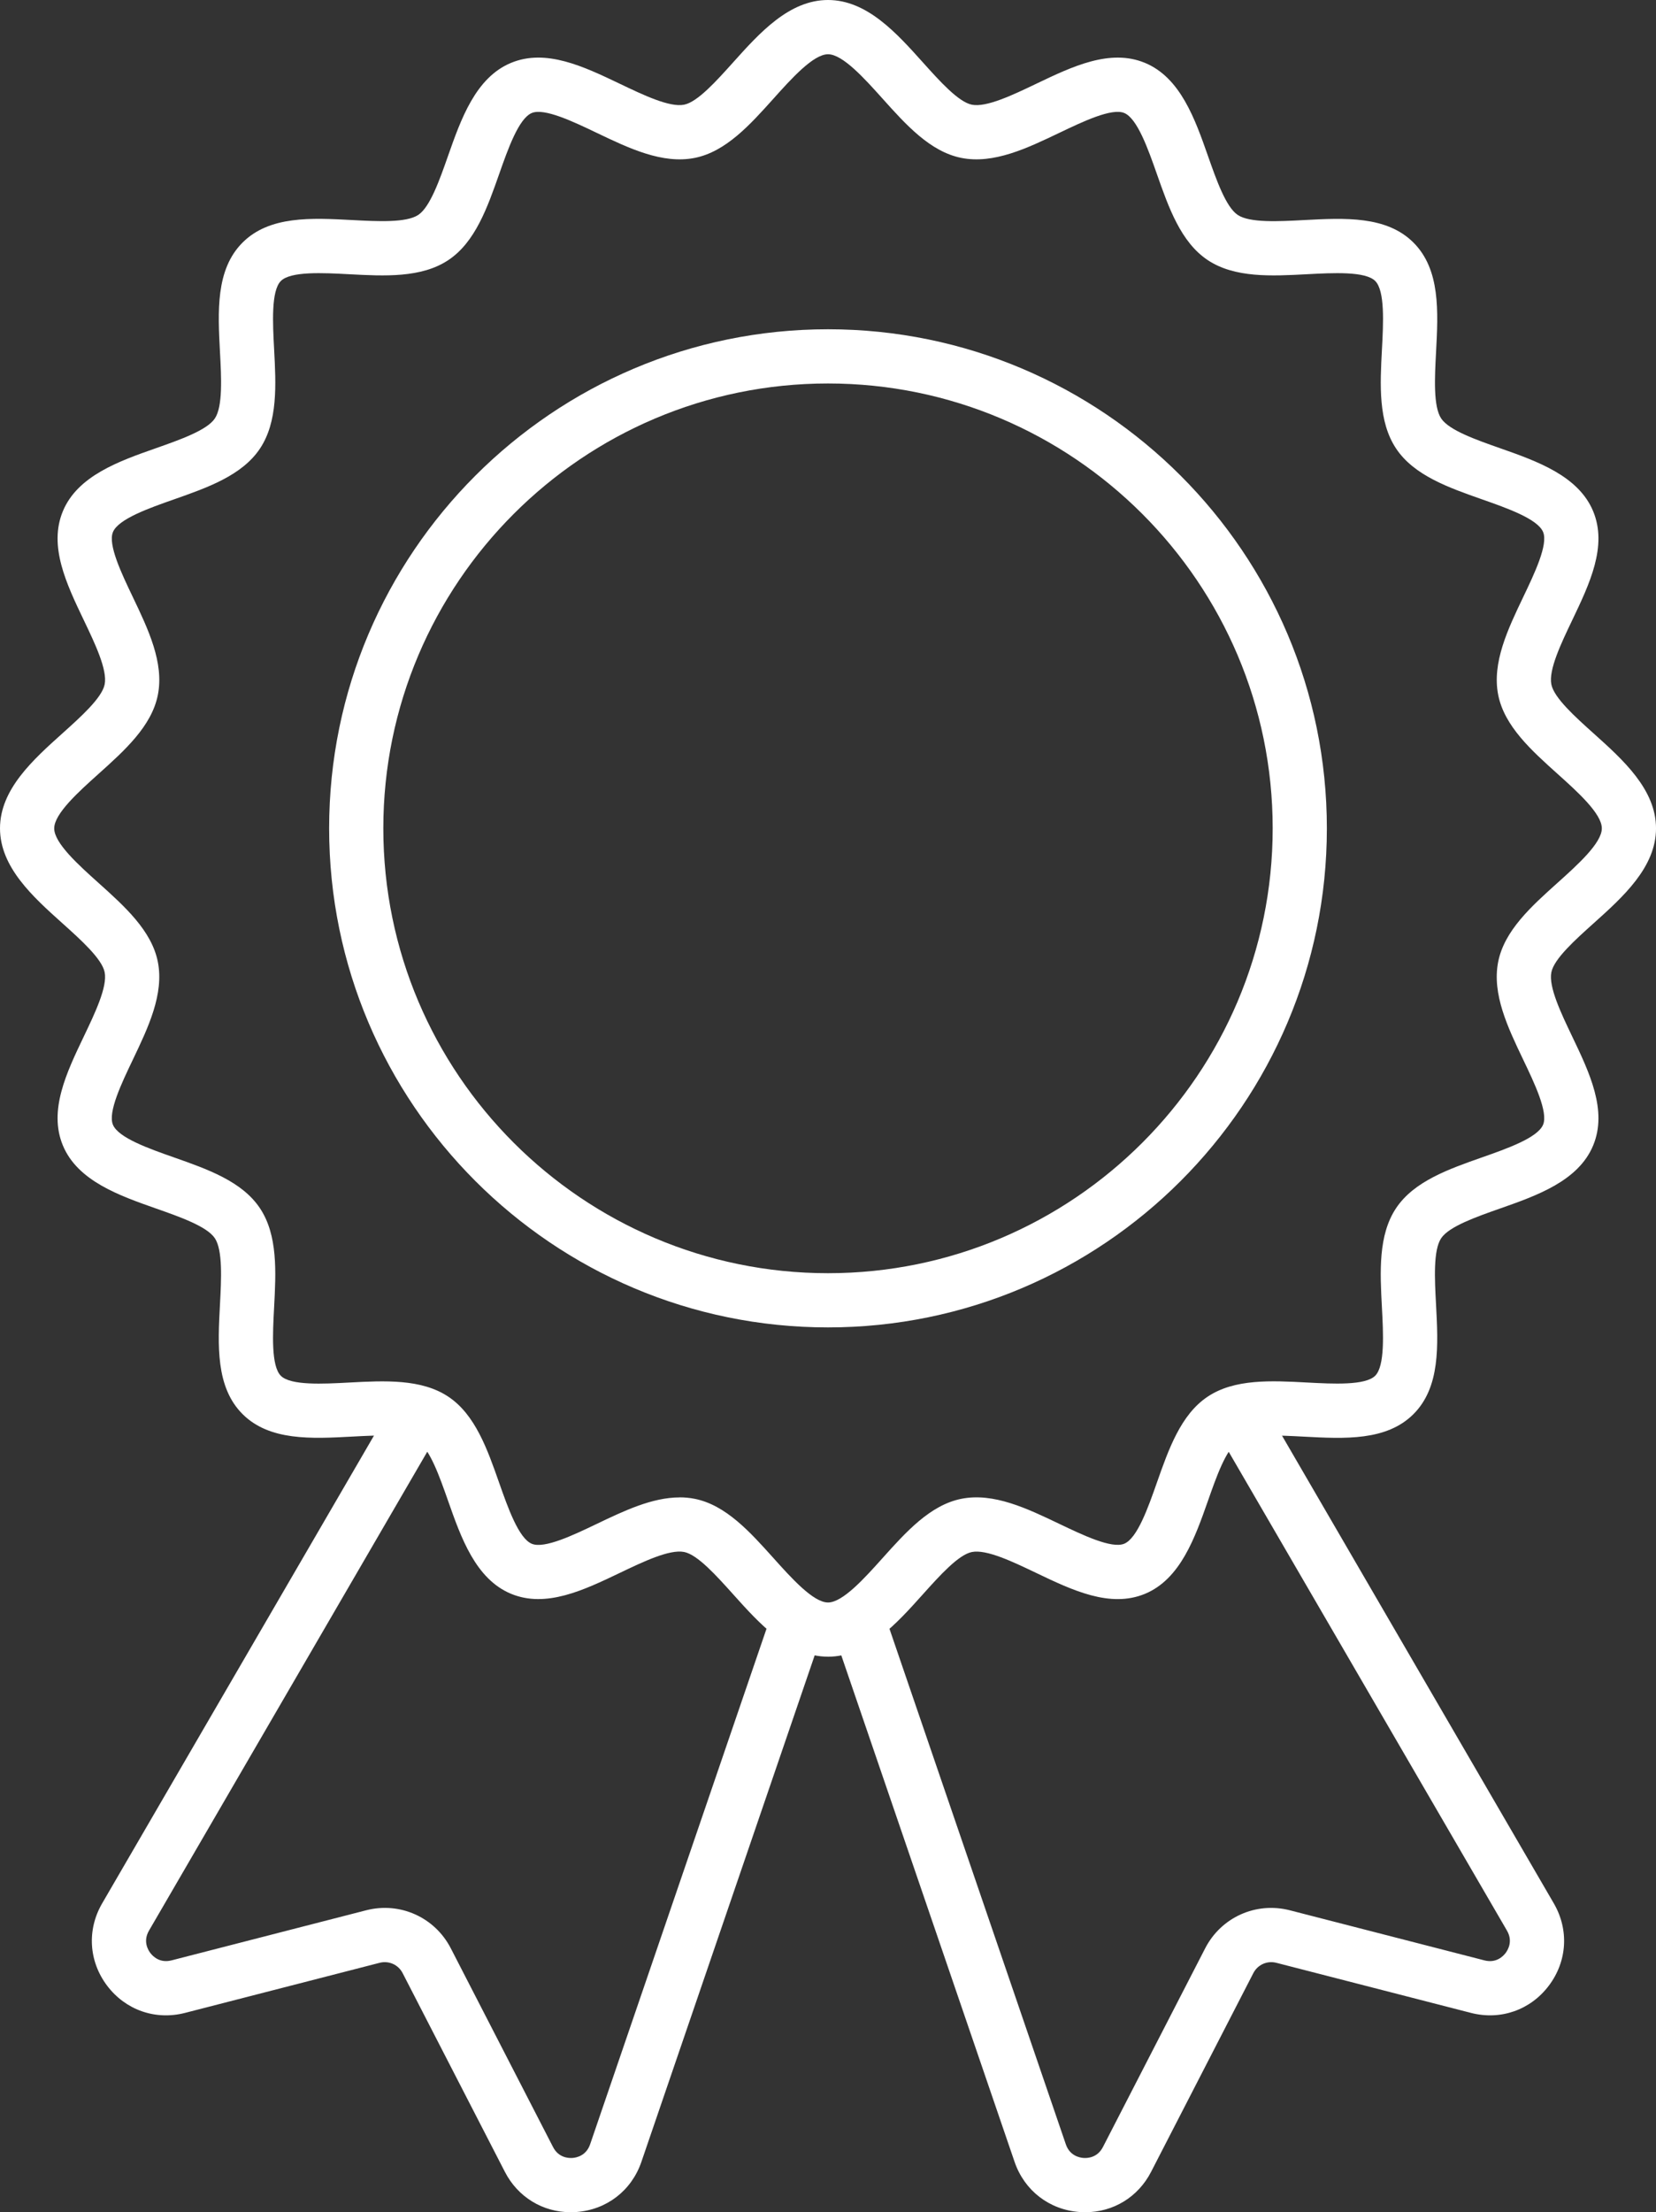
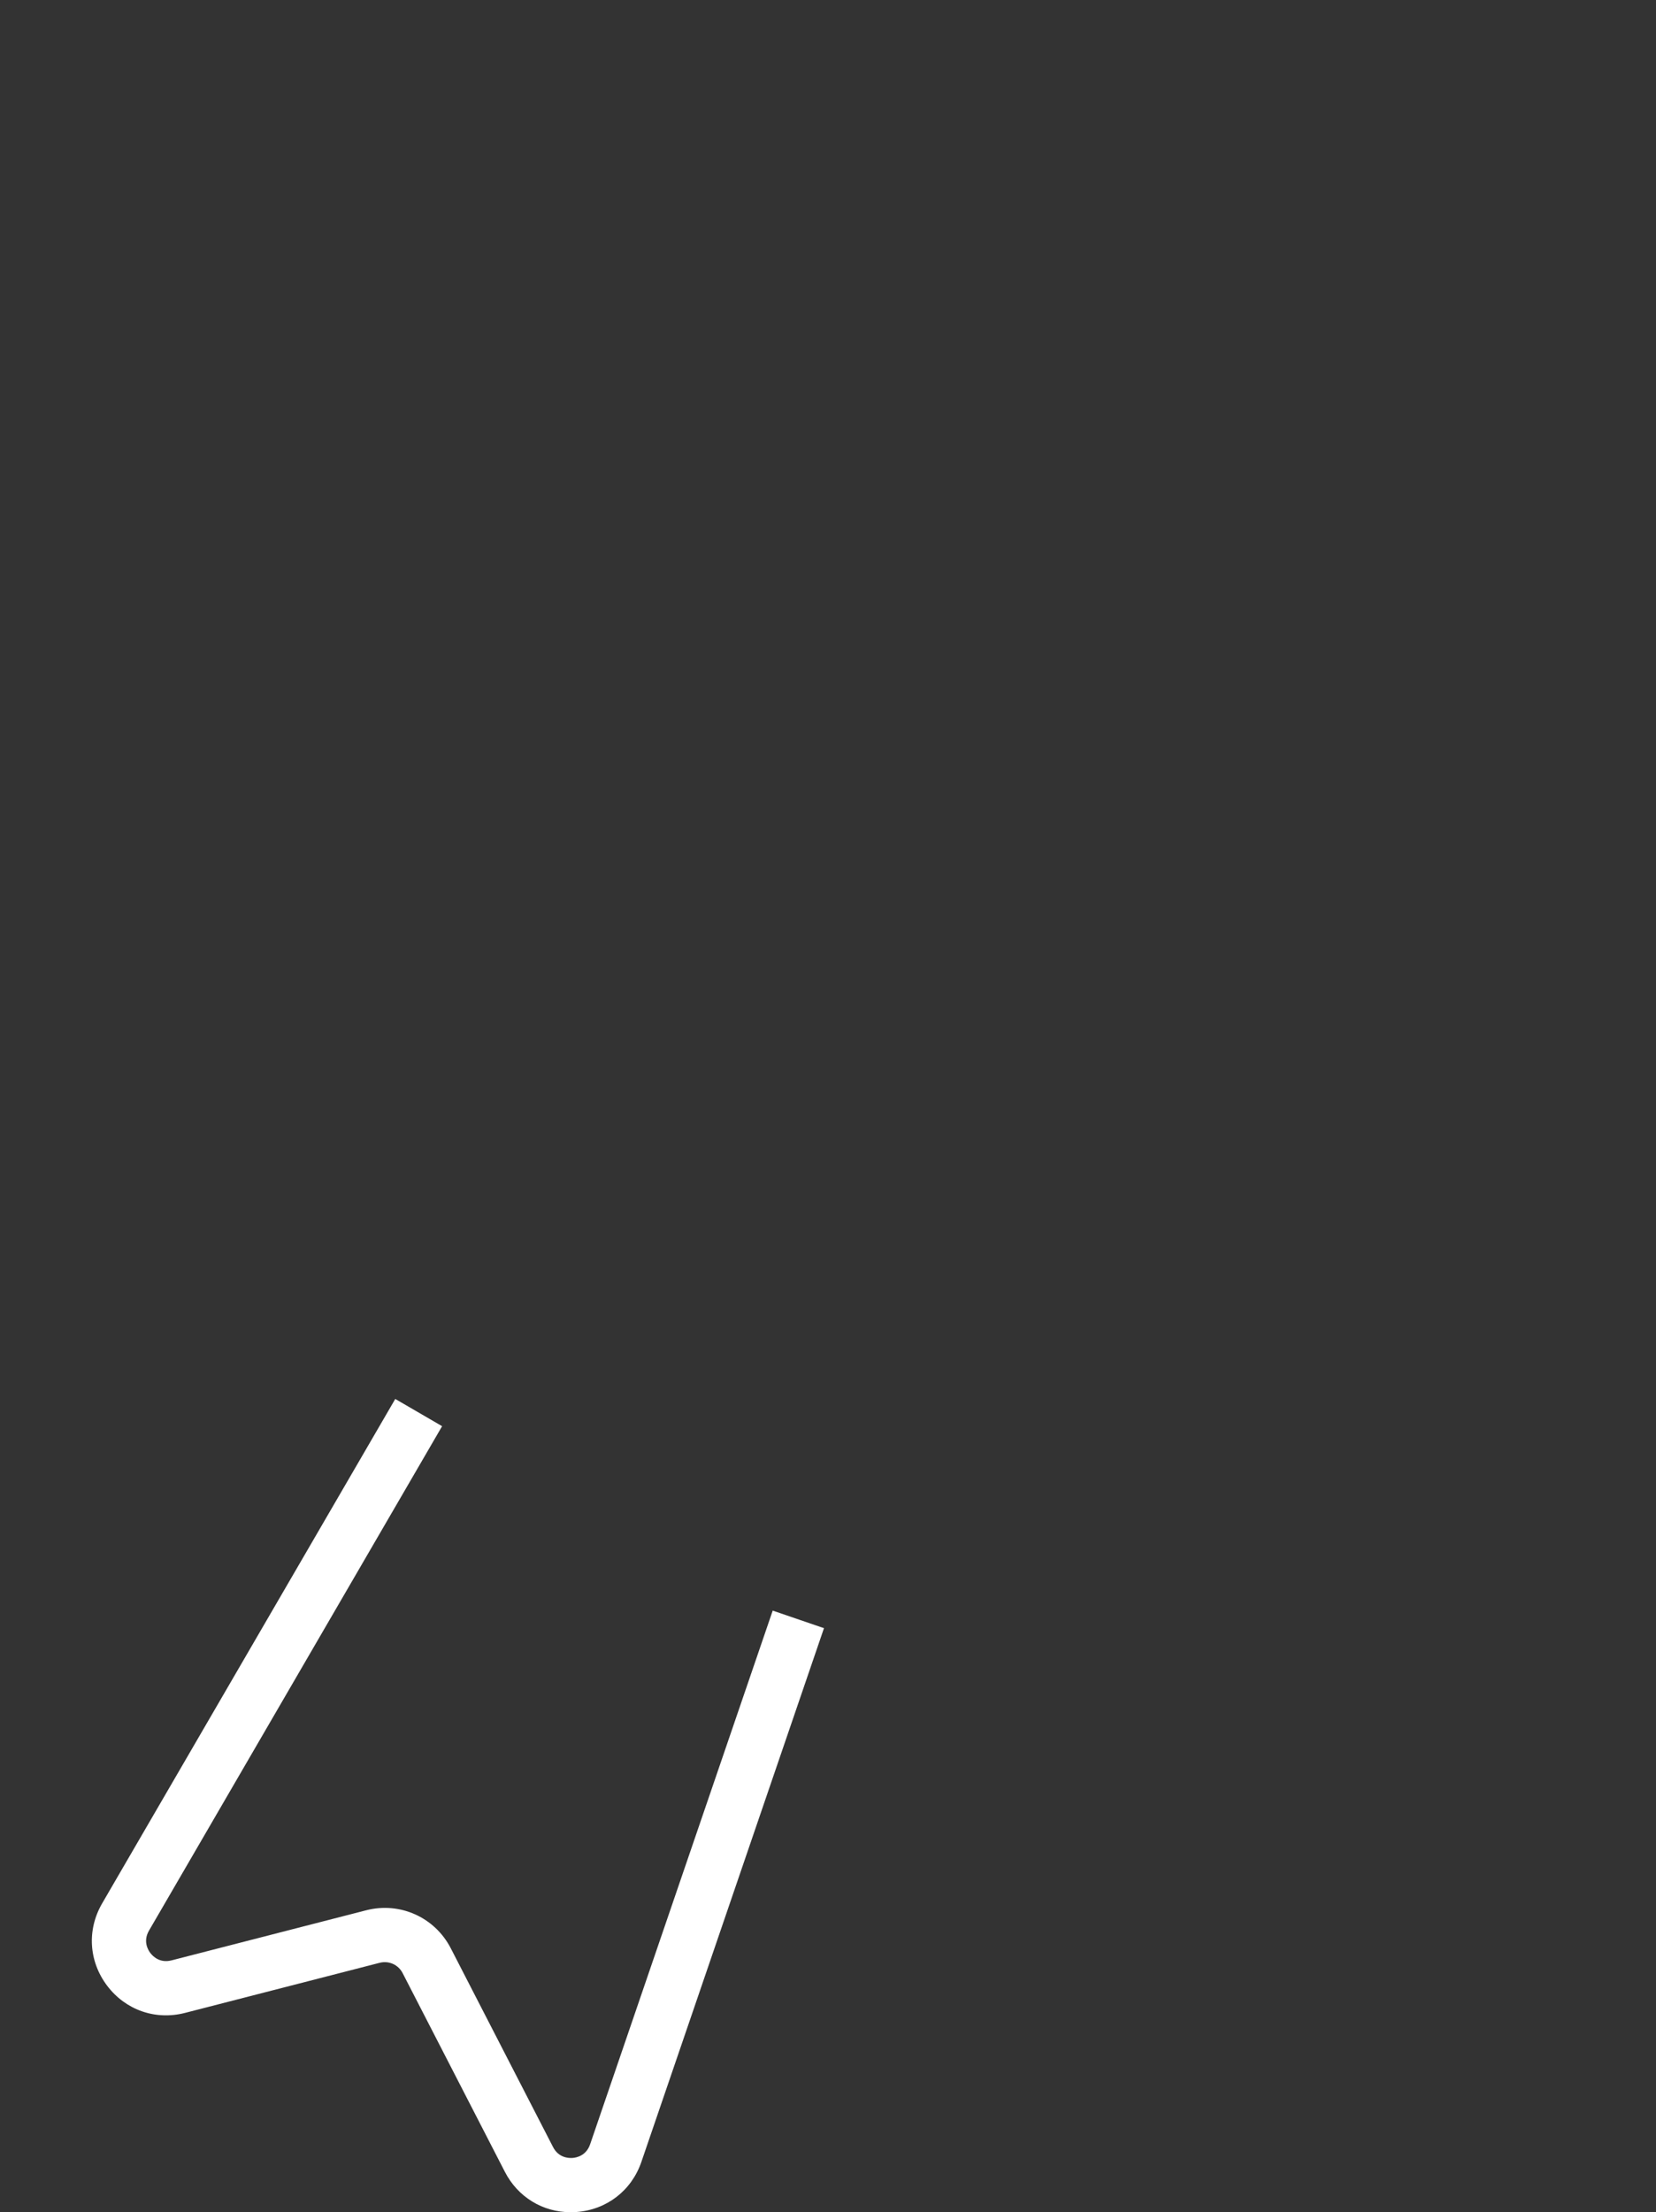
<svg xmlns="http://www.w3.org/2000/svg" id="Capa_2" data-name="Capa 2" viewBox="0 0 992.64 1325.51">
  <rect x="0" y="0" width="992.64" height="1325.51" fill="#333333" stroke="none" />
  <defs>
    <style>
      .cls-1 {
        fill: #fff;
      }
    </style>
  </defs>
  <g id="Capa_1-2" data-name="Capa 1">
    <g>
-       <path class="cls-1" d="M496.32,992.64c-23.32,0-41.1-19.82-56.79-37.3-10.03-11.17-21.39-23.84-29.47-25.44-8.71-1.72-24.49,5.82-38.4,12.48-21.84,10.45-44.42,21.25-65.33,12.58-21.27-8.82-30.04-33.77-37.77-55.79-5.04-14.33-10.75-30.58-17.81-35.31-7.2-4.82-24.52-3.9-39.8-3.08-24.3,1.29-49.44,2.63-65.58-13.51-16.14-16.14-14.81-41.28-13.52-65.58.81-15.28,1.73-32.6-3.09-39.81-4.73-7.06-20.97-12.77-35.3-17.8-22.01-7.74-46.96-16.51-55.78-37.77-8.67-20.91,2.13-43.49,12.58-65.33,6.66-13.92,14.2-29.69,12.48-38.41-1.6-8.07-14.26-19.43-25.43-29.46-17.49-15.69-37.31-33.48-37.31-56.8s19.82-41.1,37.3-56.79c11.17-10.03,23.84-21.39,25.44-29.47,1.72-8.72-5.82-24.49-12.48-38.4-10.45-21.84-21.25-44.42-12.58-65.33,8.82-21.27,33.77-30.04,55.79-37.77,14.33-5.04,30.58-10.75,35.31-17.81,4.82-7.2,3.9-24.52,3.08-39.8-1.29-24.3-2.63-49.44,13.51-65.58,16.14-16.15,41.28-14.81,65.58-13.52,15.28.82,32.6,1.73,39.8-3.09,7.06-4.73,12.77-20.97,17.8-35.3,7.74-22.01,16.51-46.96,37.77-55.78,20.91-8.66,43.49,2.14,65.33,12.58,13.92,6.66,29.69,14.21,38.41,12.48,8.07-1.6,19.43-14.26,29.46-25.43C455.22,19.82,473,0,496.32,0s41.1,19.82,56.79,37.3c10.03,11.17,21.39,23.84,29.47,25.44,8.71,1.71,24.49-5.82,38.41-12.48,21.84-10.45,44.42-21.25,65.33-12.58,21.27,8.82,30.04,33.77,37.77,55.79,5.04,14.33,10.75,30.58,17.81,35.31,7.2,4.82,24.52,3.9,39.8,3.08,24.31-1.29,49.44-2.63,65.58,13.51,16.14,16.14,14.81,41.28,13.52,65.58-.81,15.28-1.73,32.6,3.09,39.81,4.73,7.06,20.97,12.77,35.3,17.8,22.01,7.74,46.96,16.51,55.78,37.77,8.67,20.91-2.13,43.49-12.58,65.33-6.66,13.92-14.2,29.69-12.48,38.41,1.6,8.07,14.26,19.43,25.43,29.46,17.49,15.69,37.31,33.48,37.31,56.8s-19.82,41.1-37.3,56.79c-11.17,10.03-23.84,21.39-25.44,29.47-1.72,8.72,5.82,24.49,12.48,38.41,10.45,21.84,21.25,44.42,12.58,65.33-8.82,21.27-33.77,30.04-55.79,37.77-14.33,5.04-30.58,10.75-35.31,17.81-4.82,7.2-3.9,24.52-3.08,39.8,1.29,24.31,2.63,49.44-13.51,65.58-16.14,16.14-41.27,14.81-65.58,13.52-15.28-.81-32.6-1.73-39.81,3.09-7.06,4.73-12.77,20.97-17.8,35.3-7.74,22.01-16.51,46.96-37.77,55.78-20.91,8.66-43.49-2.13-65.33-12.58-13.92-6.66-29.68-14.2-38.41-12.48-8.07,1.6-19.43,14.26-29.46,25.43-15.69,17.49-33.48,37.31-56.8,37.31ZM407.37,897.18c3.01,0,6.01.27,8.99.86,18.72,3.7,33.27,19.92,47.35,35.61,10.6,11.81,23.79,26.52,32.62,26.52s22.02-14.7,32.62-26.52c14.07-15.69,28.63-31.9,47.33-35.61,19.31-3.82,39.35,5.77,58.73,15.04,13.97,6.68,31.34,14.99,38.87,11.88,7.87-3.26,14.35-21.72,19.56-36.55,7.05-20.05,14.33-40.78,30.38-51.52,16.19-10.84,38.26-9.67,59.6-8.53,15.59.83,34.98,1.86,40.89-4.05,5.9-5.9,4.87-25.3,4.04-40.89-1.13-21.34-2.3-43.4,8.53-59.59,10.75-16.05,31.48-23.33,51.53-30.38,14.83-5.21,33.29-11.7,36.55-19.57,3.12-7.52-5.2-24.9-11.88-38.87-9.27-19.38-18.86-39.42-15.04-58.72,3.7-18.72,19.92-33.27,35.61-47.35,11.81-10.6,26.52-23.79,26.52-32.61s-14.7-22.02-26.52-32.62c-15.68-14.08-31.9-28.63-35.6-47.33-3.81-19.31,5.77-39.35,15.04-58.73,6.68-13.97,15-31.35,11.88-38.87-3.26-7.87-21.72-14.35-36.55-19.56-20.05-7.05-40.78-14.33-51.52-30.38-10.84-16.19-9.67-38.26-8.53-59.6.83-15.59,1.86-34.98-4.05-40.89-5.9-5.9-25.3-4.87-40.89-4.04-21.33,1.14-43.4,2.3-59.6-8.53-16.05-10.75-23.34-31.48-30.38-51.53-5.21-14.83-11.7-33.29-19.57-36.55-7.51-3.12-24.9,5.2-38.87,11.88-19.38,9.27-39.43,18.85-58.72,15.04-18.72-3.7-33.27-19.92-47.35-35.61-10.6-11.81-23.79-26.51-32.61-26.51s-22.02,14.7-32.62,26.52c-14.08,15.69-28.63,31.9-47.33,35.6-19.32,3.82-39.35-5.77-58.73-15.04-13.97-6.68-31.35-14.99-38.87-11.88-7.87,3.26-14.35,21.72-19.56,36.55-7.05,20.05-14.33,40.78-30.38,51.52-16.19,10.84-38.26,9.67-59.6,8.54-15.58-.83-34.98-1.86-40.89,4.05-5.9,5.9-4.87,25.3-4.04,40.89,1.13,21.34,2.31,43.4-8.53,59.6-10.75,16.05-31.48,23.34-51.53,30.38-14.83,5.21-33.29,11.7-36.55,19.57-3.12,7.52,5.2,24.9,11.88,38.87,9.27,19.38,18.86,39.42,15.04,58.72-3.7,18.71-19.92,33.27-35.61,47.35-11.81,10.6-26.52,23.79-26.52,32.62s14.7,22.02,26.52,32.62c15.68,14.07,31.9,28.63,35.6,47.33,3.81,19.31-5.77,39.35-15.04,58.73-6.68,13.97-15,31.35-11.88,38.87,3.26,7.87,21.72,14.35,36.55,19.56,20.05,7.05,40.78,14.33,51.52,30.38,10.84,16.19,9.67,38.26,8.54,59.6-.83,15.59-1.86,34.98,4.04,40.89,5.91,5.9,25.31,4.87,40.89,4.04,21.34-1.13,43.4-2.3,59.59,8.53,16.05,10.75,23.34,31.48,30.38,51.53,5.21,14.83,11.7,33.29,19.57,36.55,7.52,3.12,24.9-5.2,38.87-11.88,16.38-7.84,33.25-15.9,49.73-15.9Z" />
-       <path class="cls-1" d="M496.32,795.35c-164.89,0-299.03-134.14-299.03-299.03S331.44,197.29,496.32,197.29s299.03,134.15,299.03,299.03-134.14,299.03-299.03,299.03ZM496.32,229.77c-146.98,0-266.55,119.57-266.55,266.55s119.57,266.55,266.55,266.55,266.55-119.57,266.55-266.55-119.57-266.55-266.55-266.55Z" />
      <path class="cls-1" d="M342.1,1325.51c-16.77,0-31.68-9.06-39.47-24.21l-61.28-119.05c-2.6-5.06-8.27-7.61-13.78-6.19l-116.67,30.02c-17.75,4.55-35.63-1.69-46.68-16.29-11.04-14.6-12.19-33.5-2.99-49.33l175.7-302.24,28.08,16.32-175.7,302.24c-3.66,6.3-.66,11.47.81,13.4,1.46,1.93,5.63,6.24,12.69,4.43l116.65-30.01c20.28-5.22,41.16,4.15,50.76,22.78l61.28,119.06c3.31,6.43,9.24,6.71,11.64,6.55,2.4-.17,8.24-1.32,10.59-8.17l109.45-319.78,30.73,10.52-109.45,319.79c-5.9,17.22-20.83,28.72-38.97,30.04-1.14.08-2.28.12-3.41.12Z" />
-       <path class="cls-1" d="M650.55,1325.51c-1.13,0-2.26-.04-3.41-.12-18.14-1.31-33.07-12.82-38.97-30.03l-109.46-319.81,30.73-10.52,109.45,319.8c2.34,6.84,8.18,7.98,10.59,8.16,2.4.17,8.33-.12,11.64-6.54l61.28-119.06c9.6-18.63,30.47-28,50.76-22.79l116.67,30.02c7.04,1.8,11.2-2.5,12.66-4.43,1.46-1.94,4.48-7.11.82-13.41l-175.7-302.22,28.08-16.33,175.7,302.23c9.2,15.84,8.04,34.74-3.01,49.34-11.05,14.59-28.91,20.83-46.65,16.28l-116.67-30.02c-5.51-1.41-11.18,1.13-13.79,6.2l-61.28,119.05c-7.79,15.15-22.7,24.2-39.47,24.2Z" />
    </g>
  </g>
</svg>